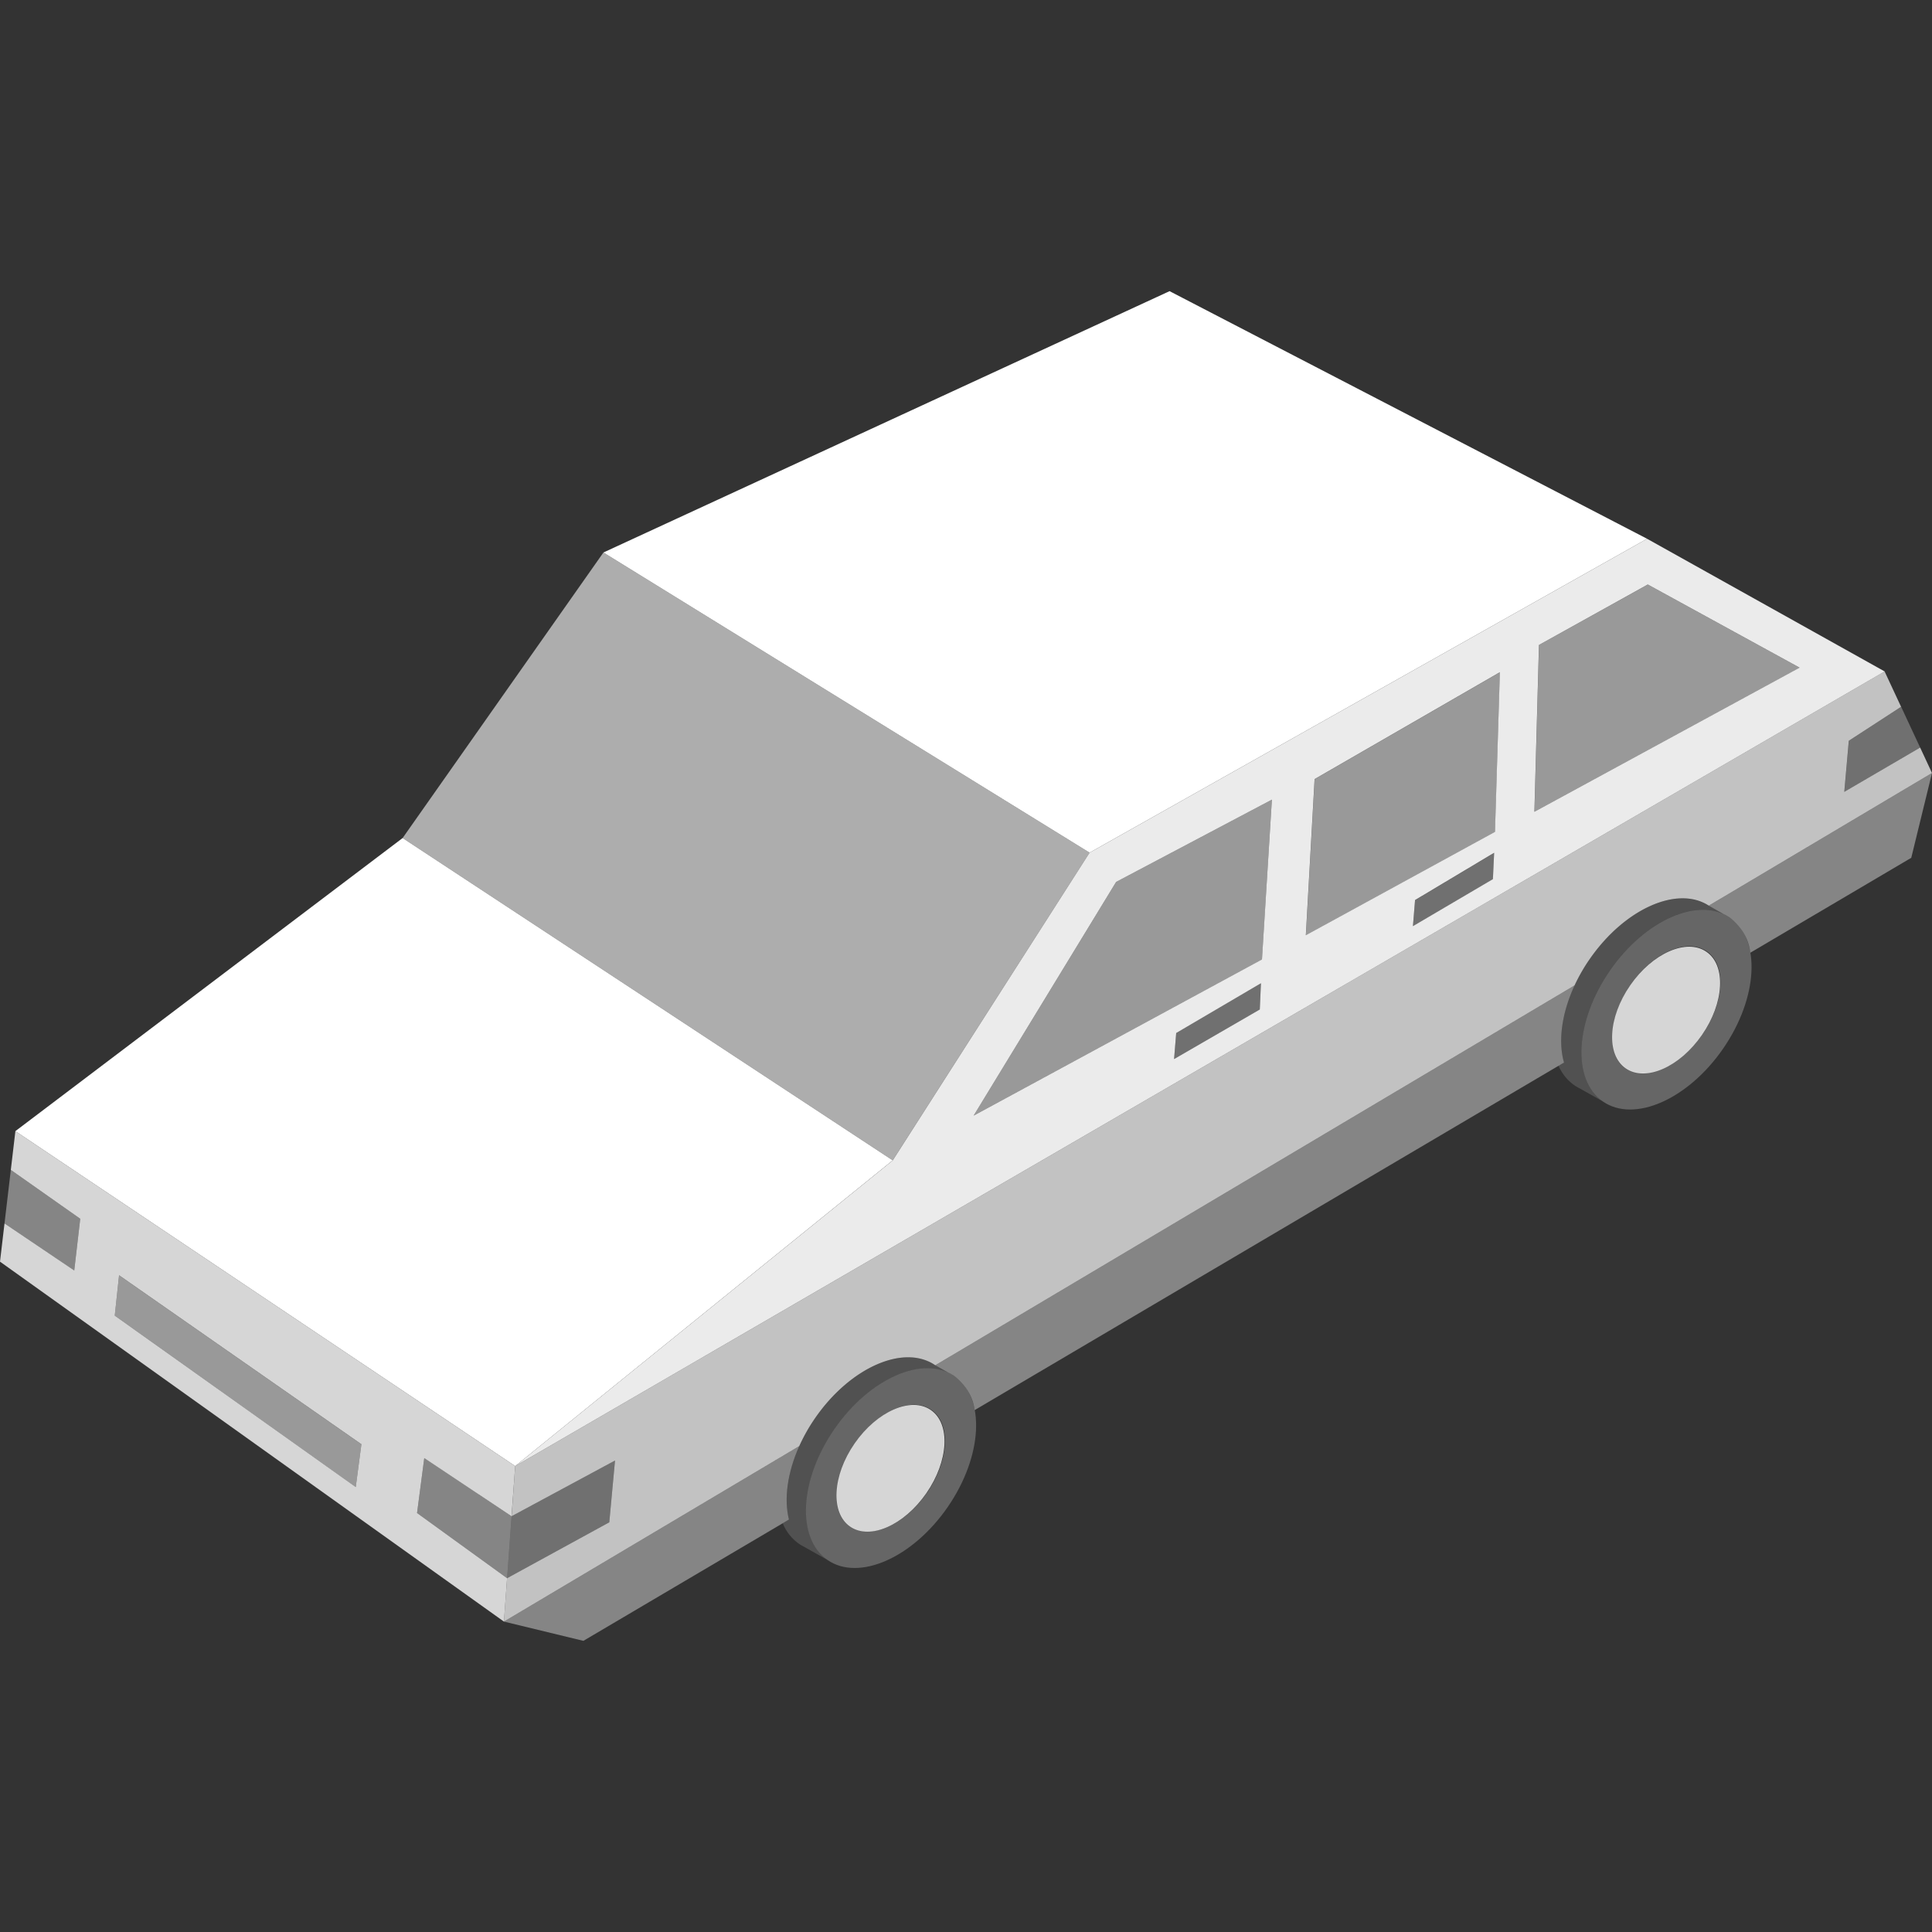
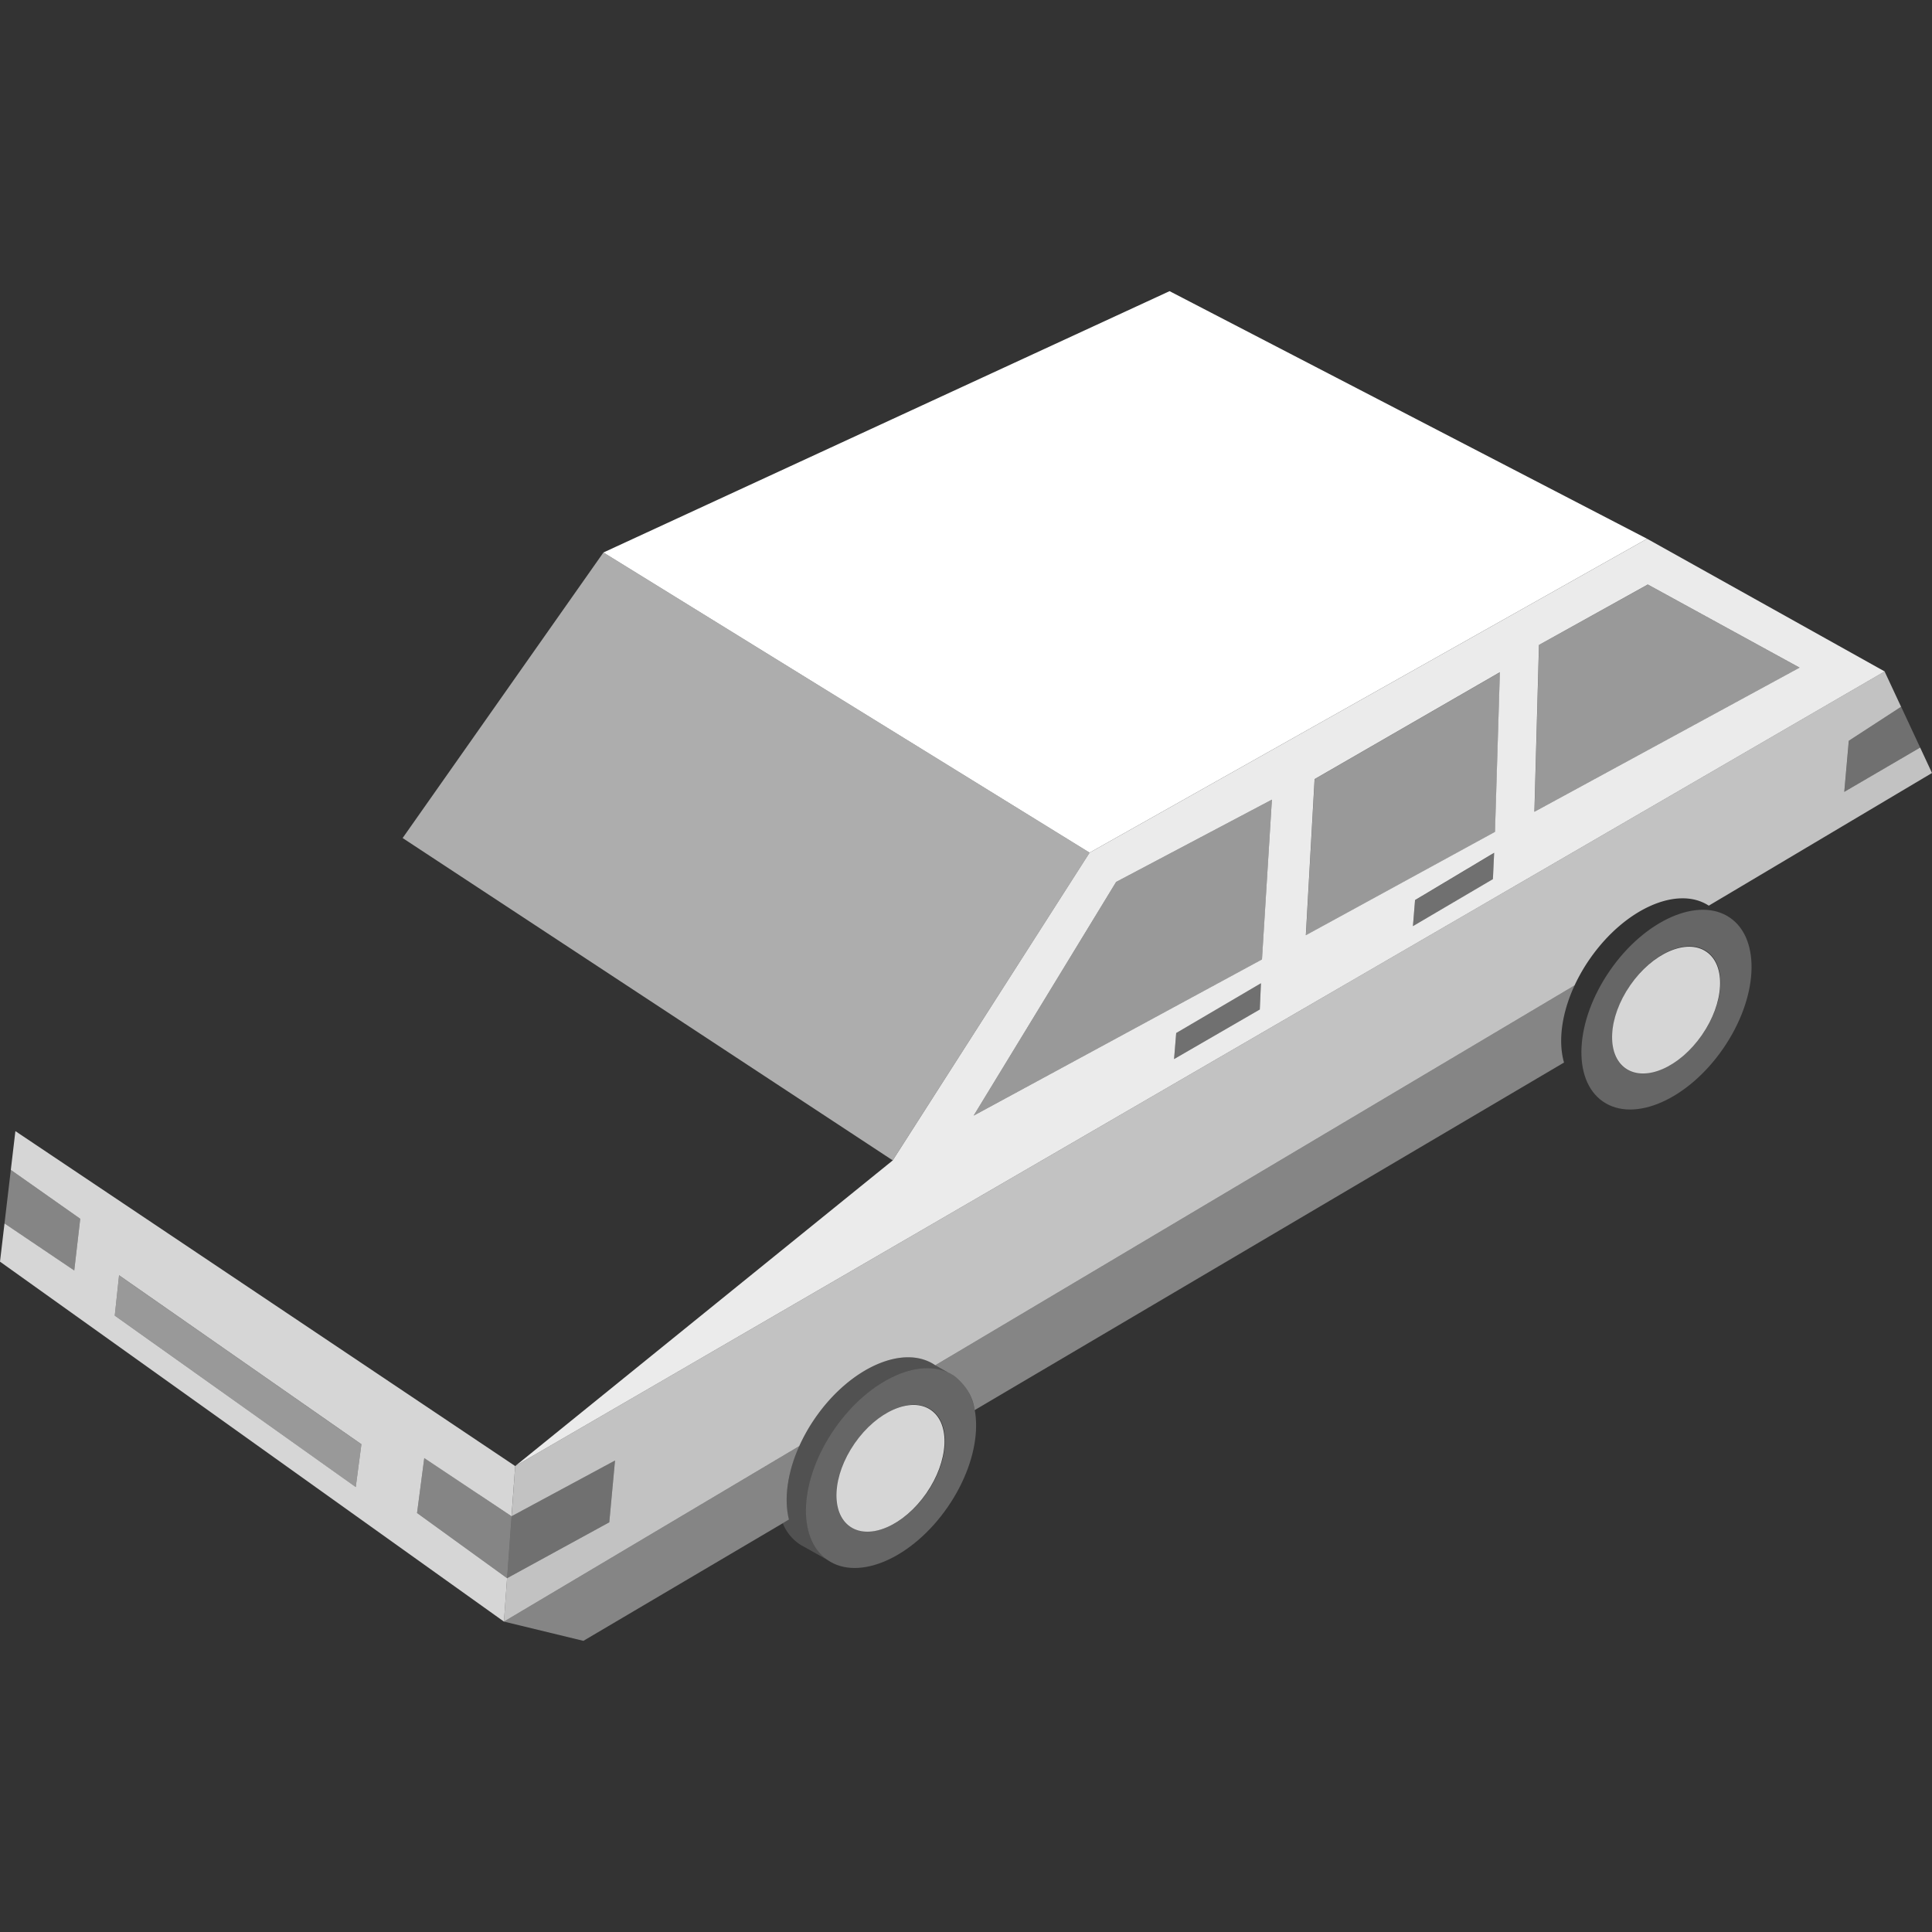
<svg xmlns="http://www.w3.org/2000/svg" viewBox="0 0 300 300">
  <rect x="0" y="0" width="300" height="300" fill="#333333" stroke="none" />
  <g fill="#fff">
-     <path d="m 62.52 130.13 l 76.1 50.05 -58.62 47.47 -77.61 -52.01 z" />
    <path d="m 169.19 132.4 l -30.57 47.78 -76.1 -50.05 31.18 -44.34 z" opacity=".6" />
    <path d="m 181.61 45.21 l 74.15 38.45 -86.57 48.74 -75.49 -46.61 z" />
    <path d="m 79.44 235.44 l 16.06 -8.65 -.89 9.59 -15.87 8.68 z" opacity=".3" />
    <path d="m 0 195.91 l 78.25 55.89 .49 -6.74 -13.98 -10.12 1.12 -8.53 13.55 9.03 .57 -7.79 -77.61 -52.01 -.71 6.02 10.78 7.59 -.93 8.03 -10.83 -7.31 z m 55.24 35 l -37.42 -26.62 .67 -6.27 37.63 26.24 z" opacity=".8" />
    <path d="m 287.09 115.03 l 8.12 -5.28 2.95 6.33 -11.77 6.88 z" opacity=".3" />
    <path d="m 255.76 83.66 l -86.57 48.74 -30.57 47.79 -58.62 47.46 212.65 -123.39 z m -60.14 73.09 l -13.31 7.7 .33 -4.04 13.16 -7.73 z m .34 -7.77 l -44.77 24.25 22.12 -36.28 24.19 -12.78 z m 35.86 -12.47 l -12.42 7.3 .33 -4.05 12.28 -7.34 z m .32 -7.34 l -29.37 16.05 1.36 -24.24 28.77 -16.6 z m 6.83 -29.02 l 16.9 -9.39 23.57 12.91 -41.18 22.38 z" opacity=".9" />
    <path d="m 124.11 224.55 l -45.86 27.25 12.34 2.99 31.92 -18.83 c -.8 -3.17 -.25 -7.29 1.6 -11.41 z" opacity=".4" />
    <path d="m 148.23 213.7 c -4.85 -3.36 -13.2 .31 -18.65 8.19 s -5.94 16.98 -1.09 20.34 13.2 -.31 18.65 -8.19 5.94 -16.99 1.09 -20.34 z m -4.3 18.12 c -3.46 5 -8.76 7.33 -11.84 5.2 s -2.77 -7.91 .69 -12.91 8.76 -7.33 11.84 -5.2 2.77 7.91 -.69 12.91 z" opacity=".25" />
    <path d="m 268.64 142.51 c -4.85 -3.35 -13.2 .31 -18.65 8.19 s -5.94 16.98 -1.09 20.34 13.2 -.31 18.65 -8.19 5.94 -16.99 1.09 -20.34 z m -4.3 18.12 c -3.46 5 -8.76 7.33 -11.84 5.2 s -2.77 -7.91 .69 -12.91 8.76 -7.33 11.84 -5.2 2.77 7.9 -.69 12.91 z" opacity=".25" />
    <path d="m 145.23 212 l -.01 -.01 -.99 -.56 c -4.93 -2.28 -12.55 1.4 -17.64 8.76 a 27.55 27.55 0 0 0 -2.47 4.36 c -1.86 4.12 -2.41 8.24 -1.6 11.42 l -.97 .57 a 7.18 7.18 0 0 0 2.49 3.16 6.82 6.82 0 0 0 .85 .5 l 3.61 2.03 c -4.85 -3.35 -4.36 -12.46 1.09 -20.34 5.09 -7.36 12.71 -11.04 17.64 -8.76 z" opacity=".15" />
-     <path d="m 246.85 148.91 a 27.62 27.62 0 0 0 -2.35 4.09 c -2.01 4.34 -2.58 8.7 -1.64 11.98 l -.85 .5 a 7.15 7.15 0 0 0 2.43 3.02 6.64 6.64 0 0 0 .85 .5 l 3.61 2.03 c -4.85 -3.36 -4.36 -12.46 1.09 -20.34 5.09 -7.36 12.71 -11.04 17.64 -8.76 l -2.74 -1.55 c -4.91 -2.69 -12.81 .97 -18.04 8.53 z" opacity=".15" />
-     <path d="m 265.34 140.63 c .05 .03 .11 .06 .16 .1 l 2.14 1.21 a 6.69 6.69 0 0 1 1 .57 7.97 7.97 0 0 1 3.15 5.43 l 24.99 -14.74 3.22 -13.17 z" opacity=".4" />
    <path d="m 244.5 153.01 l -99.27 58.99 2 1.13 a 6.7 6.7 0 0 1 1 .57 7.91 7.91 0 0 1 3.12 5.26 l 91.51 -53.97 c -.94 -3.29 -.37 -7.64 1.64 -11.98 z" opacity=".4" />
    <ellipse cx="138.36" cy="227.96" opacity=".8" rx="11.01" ry="6.78" transform="matrix(.569 -.822 .822 .569 -127.83 212.02)" />
    <ellipse cx="258.77" cy="156.77" opacity=".8" rx="11.01" ry="6.78" transform="matrix(.569 -.822 .822 .569 -17.39 280.35)" />
    <path d="m 65.88 226.4 l 13.56 9.04 -.7 9.62 -13.98 -10.12 z" opacity=".4" />
    <path d="m 1.68 181.66 l 10.78 7.59 -.93 8.04 -10.83 -7.32 z" opacity=".4" />
    <path d="m 18.49 198.03 l 37.63 26.24 -.88 6.65 -37.42 -26.63 z" opacity=".5" />
    <path d="m 151.19 173.23 l 22.12 -36.28 24.19 -12.78 -1.53 24.82 z" opacity=".5" />
    <path d="m 204.14 120.99 l 28.77 -16.6 -.76 24.79 -29.37 16.05 z" opacity=".5" />
    <path d="m 238.98 100.15 l 16.9 -9.38 23.57 12.91 -41.18 22.37 z" opacity=".5" />
    <path d="m 195.8 152.68 l -.18 4.07 -13.31 7.7 .33 -4.04 z" opacity=".3" />
    <path d="m 232.01 132.44 l -.18 4.08 -12.43 7.3 .33 -4.04 z" opacity=".3" />
    <path d="m 298.16 116.08 l -11.78 6.88 .7 -7.93 8.12 -5.28 -2.56 -5.49 -212.64 123.39 -.56 7.79 16.06 -8.65 -.89 9.59 -15.87 8.68 -.49 6.74 45.86 -27.25 a 27.55 27.55 0 0 1 2.47 -4.36 c 5.45 -7.88 13.8 -11.54 18.65 -8.19 l 99.27 -58.99 a 27.62 27.62 0 0 1 2.35 -4.09 c 5.4 -7.8 13.62 -11.46 18.49 -8.29 l 34.66 -20.6 z" opacity=".7" />
  </g>
</svg>